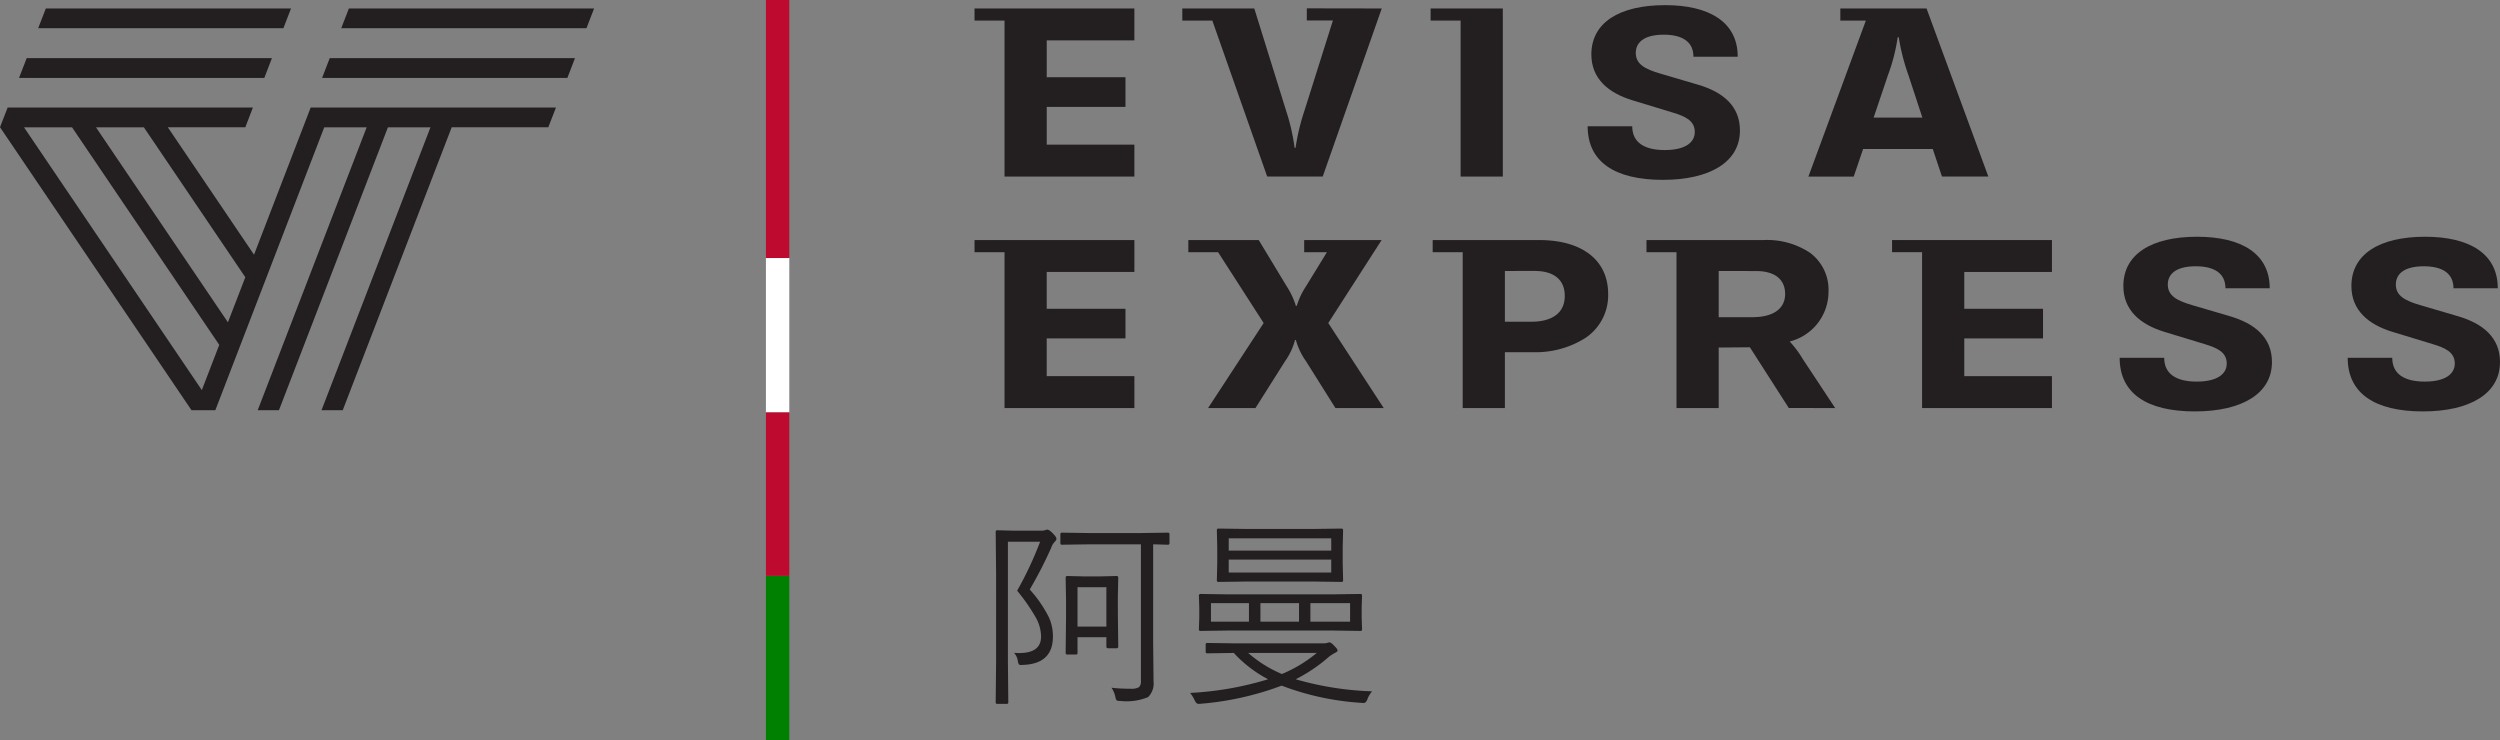
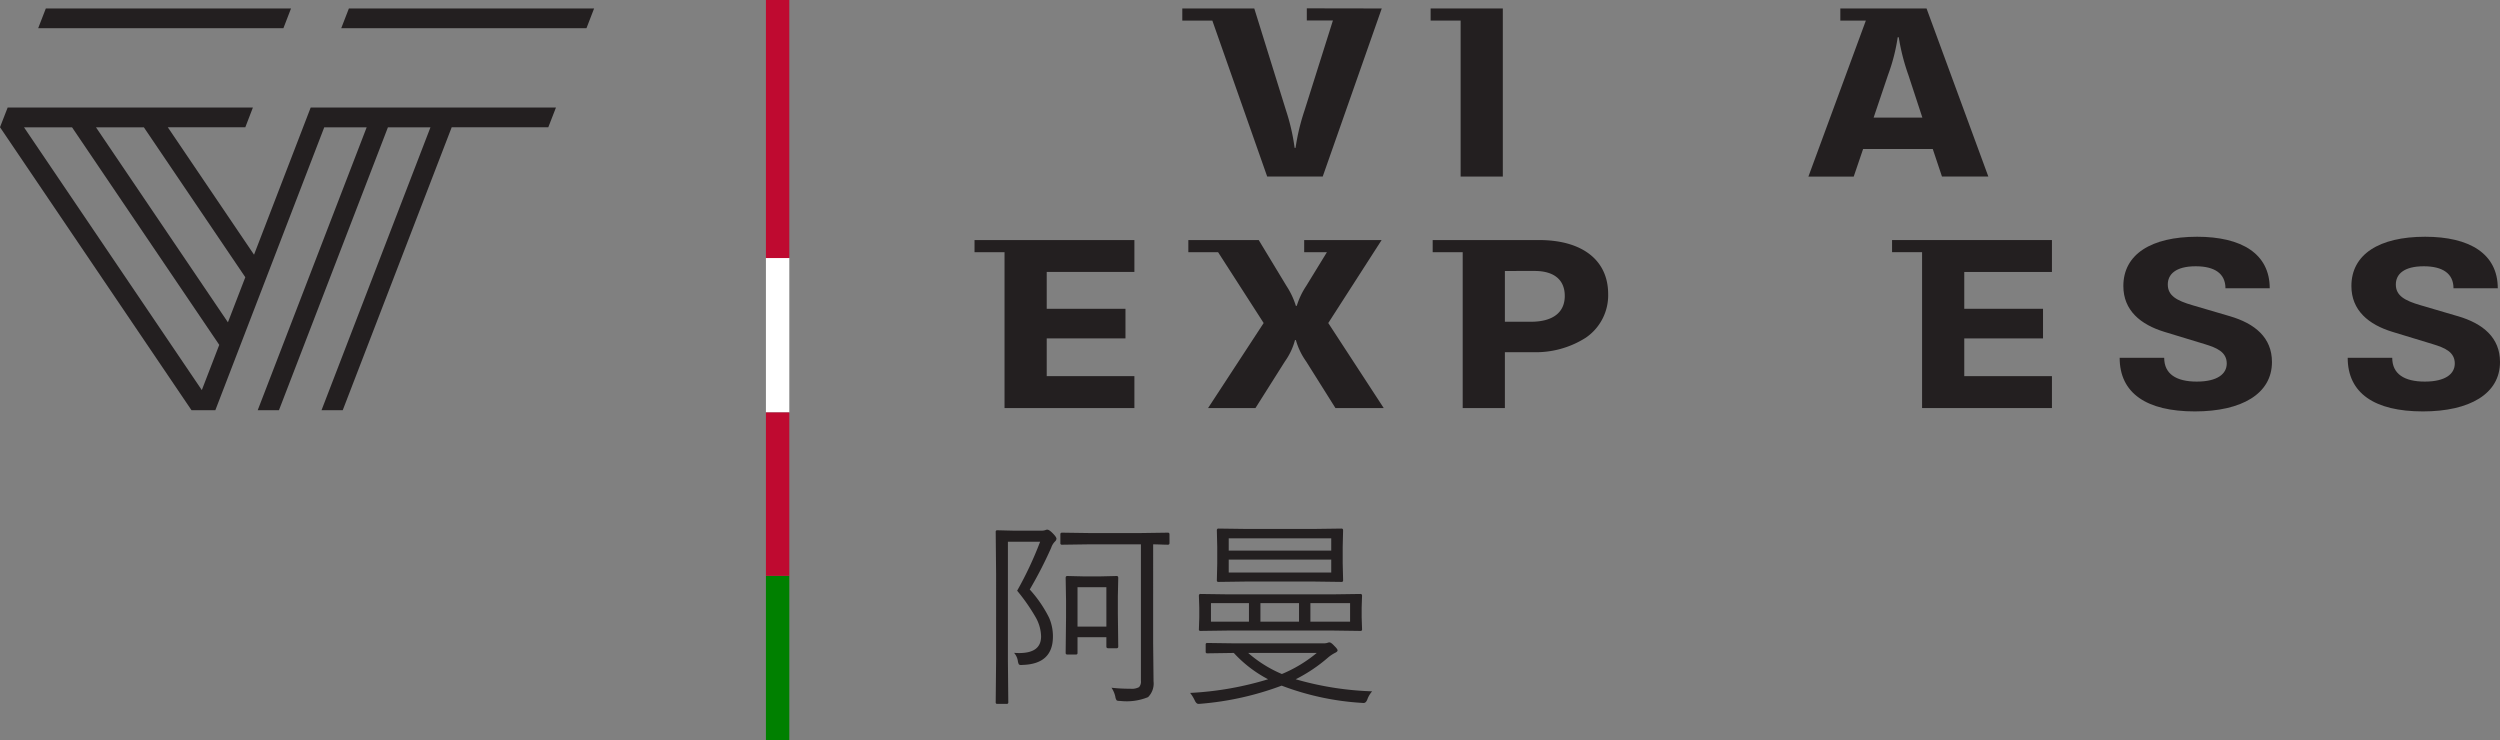
<svg xmlns="http://www.w3.org/2000/svg" width="195.842" height="58" viewBox="0 0 195.842 58">
  <rect x="0" y="0" width="195.842" height="58" fill="#808080" stroke="none" />
  <g id="cn_logo_oman" transform="translate(0 0.477)">
    <path id="Fill_24" data-name="Fill 24" d="M15.141,0H9.075V.949h1.781L9.227,3.608a5.984,5.984,0,0,0-.734,1.546h-.07A6.158,6.158,0,0,0,7.691,3.6L5.513,0H0V.949H2.329L5.9,6.5,1.546,13.16H5.258L7.563,9.512a5.153,5.153,0,0,0,.791-1.675h.07a5.417,5.417,0,0,0,.8,1.665l2.3,3.66h3.783L10.961,6.5Z" transform="translate(93.091 18.328)" fill="#231f20" />
    <path id="Fill_25" data-name="Fill 25" d="M5.656,13.161H2.351V.95H0V0H8.333c3.389,0,5.413,1.58,5.413,4.227a4.02,4.02,0,0,1-1.763,3.43A7.288,7.288,0,0,1,7.845,8.784H5.656V13.16Zm0-10.739V6.4H7.693c1.712,0,2.654-.719,2.654-2.024,0-1.261-.839-1.955-2.362-1.955Z" transform="translate(112.232 18.328)" fill="#231f20" />
-     <path id="Fill_26" data-name="Fill 26" d="M5.657,13.162H2.351V.95H0V0H9.172a6.065,6.065,0,0,1,3.661,1.013,3.61,3.61,0,0,1,1.426,3.054A4.018,4.018,0,0,1,11.22,7.946a8.189,8.189,0,0,1,1.025,1.377l2.536,3.836H11.15L8.1,8.4l-2.443.02v4.736Zm0-10.74v3.62H8.3c1.627,0,2.561-.661,2.561-1.814s-.81-1.8-2.281-1.8Z" transform="translate(128.98 18.328)" fill="#231f20" />
    <path id="Fill_27" data-name="Fill 27" d="M8.625,6.222,5.739,5.374C4.434,5,3.771,4.6,3.771,3.739c0-.788.606-1.426,2.189-1.426,1.478,0,2.328.569,2.328,1.725h3.468C11.756,1.326,9.545,0,6.065,0,2.455,0,.29,1.386.29,3.859.29,5.773,1.64,6.88,3.5,7.449l3.178.967c.908.279,1.711.6,1.711,1.515,0,.8-.71,1.416-2.351,1.416-1.607,0-2.549-.6-2.549-1.864H0c0,2.771,2.1,4.2,5.889,4.2,3.679,0,6.042-1.386,6.042-3.869C11.931,7.9,10.6,6.8,8.625,6.222" transform="translate(166.047 18.069)" fill="#231f20" />
    <path id="Fill_28" data-name="Fill 28" d="M8.626,6.222,5.739,5.374C4.434,5,3.771,4.6,3.771,3.739c0-.788.606-1.426,2.189-1.426,1.478,0,2.328.569,2.328,1.725h3.469C11.757,1.326,9.545,0,6.065,0,2.456,0,.29,1.386.29,3.859.29,5.773,1.64,6.88,3.5,7.449l3.178.967c.909.279,1.711.6,1.711,1.515,0,.8-.71,1.416-2.351,1.416-1.607,0-2.549-.6-2.549-1.864H0c0,2.771,2.1,4.2,5.89,4.2,3.678,0,6.041-1.386,6.041-3.869,0-1.914-1.331-3.014-3.3-3.592" transform="translate(183.911 18.069)" fill="#231f20" />
    <path id="Fill_29" data-name="Fill 29" d="M0,0V.949H2.351V13.161H12.524v-2.5H5.656V7.706h6.169V5.384H5.656V2.5h6.868V0Z" transform="translate(76.341 18.328)" fill="#231f20" />
    <path id="Fill_30" data-name="Fill 30" d="M0,0V.949H2.351V13.161H12.524v-2.5H5.656V7.706h6.169V5.384H5.656V2.5h6.868V0Z" transform="translate(148.218 18.328)" fill="#231f20" />
-     <path id="Fill_31" data-name="Fill 31" d="M2.351,13.168H12.523v-2.5H5.656V7.711h6.169V5.387H5.656V2.5h6.867V0H0V.949H2.351Z" transform="translate(76.341 0.186)" fill="#231f20" />
    <path id="Fill_32" data-name="Fill 32" d="M2.351,13.168H5.656V0H0V.949H2.351Z" transform="translate(112.07 0.186)" fill="#231f20" />
-     <path id="Fill_33" data-name="Fill 33" d="M6.041,11.352c-1.606,0-2.549-.6-2.549-1.866H0c0,2.773,2.1,4.2,5.889,4.2,3.678,0,6.041-1.387,6.041-3.87C11.93,7.9,10.6,6.8,8.625,6.225L5.738,5.376C4.434,5,3.771,4.6,3.771,3.741c0-.788.606-1.427,2.189-1.427,1.478,0,2.328.568,2.328,1.725h3.468C11.756,1.327,9.544,0,6.065,0,2.456,0,.291,1.386.291,3.861c0,1.915,1.351,3.022,3.213,3.591l3.178.967c.908.28,1.711.6,1.711,1.516,0,.8-.71,1.417-2.352,1.417" transform="translate(124.371 -0.074)" fill="#231f20" />
    <path id="Fill_34" data-name="Fill 34" d="M3.549,13.169H0L4.5.949h-2V0H9.254l4.841,13.167H10.463l-.721-2.156H4.284L3.55,13.168ZM6.995,2.254A14.481,14.481,0,0,1,6.24,5.2L5.109,8.549H8.927L7.833,5.216a16.474,16.474,0,0,1-.756-2.962Z" transform="translate(141.665 0.186)" fill="#231f20" />
    <path id="Fill_35" data-name="Fill 35" d="M2.351.953l4.3,12.225H11L15.625.01,9.754,0V.949H11.8L9.572,8.01a16.889,16.889,0,0,0-.7,2.923H8.8A16.116,16.116,0,0,0,8.129,8.01l-2.49-8H0V.959H2.351Z" transform="translate(92.617 0.176)" fill="#231f20" />
    <path id="Fill_36" data-name="Fill 36" d="M0,.861.338,0" transform="translate(15.206 30.795)" fill="#231f20" />
    <g id="sign" transform="translate(0 -0.477)">
      <path id="Fill_37" data-name="Fill 37" d="M19.807,0H.6L0,1.548H19.211Z" transform="translate(2.99 0.663)" fill="#231f20" />
-       <path id="Fill_38" data-name="Fill 38" d="M19.215,1.549,19.811,0H.6L0,1.549Z" transform="translate(1.491 4.554)" fill="#231f20" />
      <path id="Fill_39" data-name="Fill 39" d="M26.849,23.708H25.187L33.721,1.549H30.389L21.853,23.707H20.189L28.724,1.549H25.4L16.87,23.707H15L.006,1.549H0V1.542L.6,0H19.811l-.594,1.544H13.145L19.9,11.527,24.338,0H43.552l-.6,1.544H35.385L26.85,23.707ZM1.881,1.549,15.81,22.133l1.366-3.542L5.644,1.549Zm5.638,0L17.855,16.824l1.362-3.531L11.27,1.549Z" transform="translate(0 8.425)" fill="#231f20" />
      <path id="Fill_40" data-name="Fill 40" d="M.6,0,0,1.548H19.211L19.808,0Z" transform="translate(26.731 0.663)" fill="#231f20" />
-       <path id="Fill_41" data-name="Fill 41" d="M.6,0,0,1.549H19.215L19.811,0Z" transform="translate(25.232 4.554)" fill="#231f20" />
    </g>
    <path id="Path_10022" data-name="Path 10022" d="M6.461-11.8a.346.346,0,0,1-.125.227,1.257,1.257,0,0,0-.289.484A32.471,32.471,0,0,1,4.367-7.82,9.735,9.735,0,0,1,5.883-5.609a3.648,3.648,0,0,1,.3,1.477Q6.18-2,3.844-1.914q-.109.008-.156.008-.141,0-.18-.062a.843.843,0,0,1-.07-.234,1.24,1.24,0,0,0-.3-.656q.219.016.406.016,1.711,0,1.711-1.3a3.146,3.146,0,0,0-.414-1.484,14.788,14.788,0,0,0-1.461-2.1,28.043,28.043,0,0,0,1.8-3.836H2.656v9.344l.031,3.234a.11.11,0,0,1-.125.125H1.82A.11.11,0,0,1,1.7,1.016l.031-3.234V-9.07L1.7-12.336a.11.11,0,0,1,.125-.125l1.266.031H5.219a1,1,0,0,0,.383-.047.31.31,0,0,1,.141-.031q.148,0,.43.289T6.461-11.8ZM11.3-3.352a.117.117,0,0,1-.133.133h-.656q-.141,0-.141-.133v-.734H8.109v1.234a.11.11,0,0,1-.125.125H7.313q-.133,0-.133-.125l.031-2.8V-6.93l-.031-1.8q0-.148.125-.148l1.3.031H9.875l1.3-.031q.125,0,.125.148l-.031,1.453v1.313Zm-.93-1.562V-8H8.109v3.086Zm4.945-6.539q0,.125-.133.125l-.359-.008q-.367-.016-.789-.023V-3.6l.031,2.977a1.5,1.5,0,0,1-.43,1.234,4.421,4.421,0,0,1-2.164.3q-.25,0-.3-.055a.659.659,0,0,1-.1-.281,2.034,2.034,0,0,0-.3-.7,12.509,12.509,0,0,0,1.469.078,1.208,1.208,0,0,0,.688-.125.643.643,0,0,0,.148-.5V-11.359H9.055l-2.164.031a.11.11,0,0,1-.125-.125v-.687q0-.133.125-.133l2.164.031h3.969l2.156-.031a.117.117,0,0,1,.133.133Zm13.6,2.914a.11.11,0,0,1-.125.125l-2.273-.031H21.422l-2.273.031a.11.11,0,0,1-.125-.125l.031-1.336v-1.266l-.031-1.312q0-.141.125-.141l2.273.031h5.094l2.273-.031q.125,0,.125.141l-.031,1.313v1.266Zm-.93-.609v-1.016H19.954v1.016Zm0-1.719v-.961H19.954v.961ZM30.4-4.7a.11.11,0,0,1-.125.125l-2.227-.031H19.969l-2.227.031a.11.11,0,0,1-.125-.125l.031-.945V-6.4l-.031-.93q0-.141.125-.141l2.227.031h8.078l2.227-.031q.125,0,.125.141l-.031.93v.75ZM29.461-5.3V-6.75H26.352V-5.3Zm-4,0V-6.75H22.438V-5.3Zm-3.922,0V-6.75H18.563V-5.3ZM31.188.156a2,2,0,0,0-.383.656q-.109.258-.281.258-.047,0-.141-.008A21.259,21.259,0,0,1,24.1-.289a23.463,23.463,0,0,1-6.375,1.422q-.094.008-.141.008-.164,0-.289-.266A2.923,2.923,0,0,0,16.93.281a25.22,25.22,0,0,0,6.109-1.07,9.847,9.847,0,0,1-2.687-2.062l-2.078.031a.11.11,0,0,1-.125-.125v-.562a.11.11,0,0,1,.125-.125l2.242.031H27.36a1.275,1.275,0,0,0,.3-.031.6.6,0,0,1,.18-.047q.133,0,.383.273.258.25.258.352t-.18.188a2.928,2.928,0,0,0-.555.367A12.318,12.318,0,0,1,25.2-.789,24.237,24.237,0,0,0,31.188.156ZM26.852-2.852H21.477A9.78,9.78,0,0,0,24.118-1.2,10.645,10.645,0,0,0,26.852-2.852Z" transform="translate(76.3 53.523)" fill="#231f20" />
    <g id="country_lines_India" data-name="country lines/India" transform="translate(60 -0.477)">
      <path id="_3" data-name="3" d="M0,12.893H1.832V0H0Z" transform="translate(0 45.107)" fill="green" />
      <path id="_2" data-name="2" d="M0,12.1H1.832V0H0Z" transform="translate(0 20.206)" fill="#fff" />
      <path id="_2-2" data-name="2" d="M0,12.8H1.832V0H0Z" transform="translate(0 32.31)" fill="#bf0a30" />
      <path id="_1" data-name="1" d="M0,20.215H1.832V0H0Z" fill="#bf0a30" />
    </g>
  </g>
</svg>